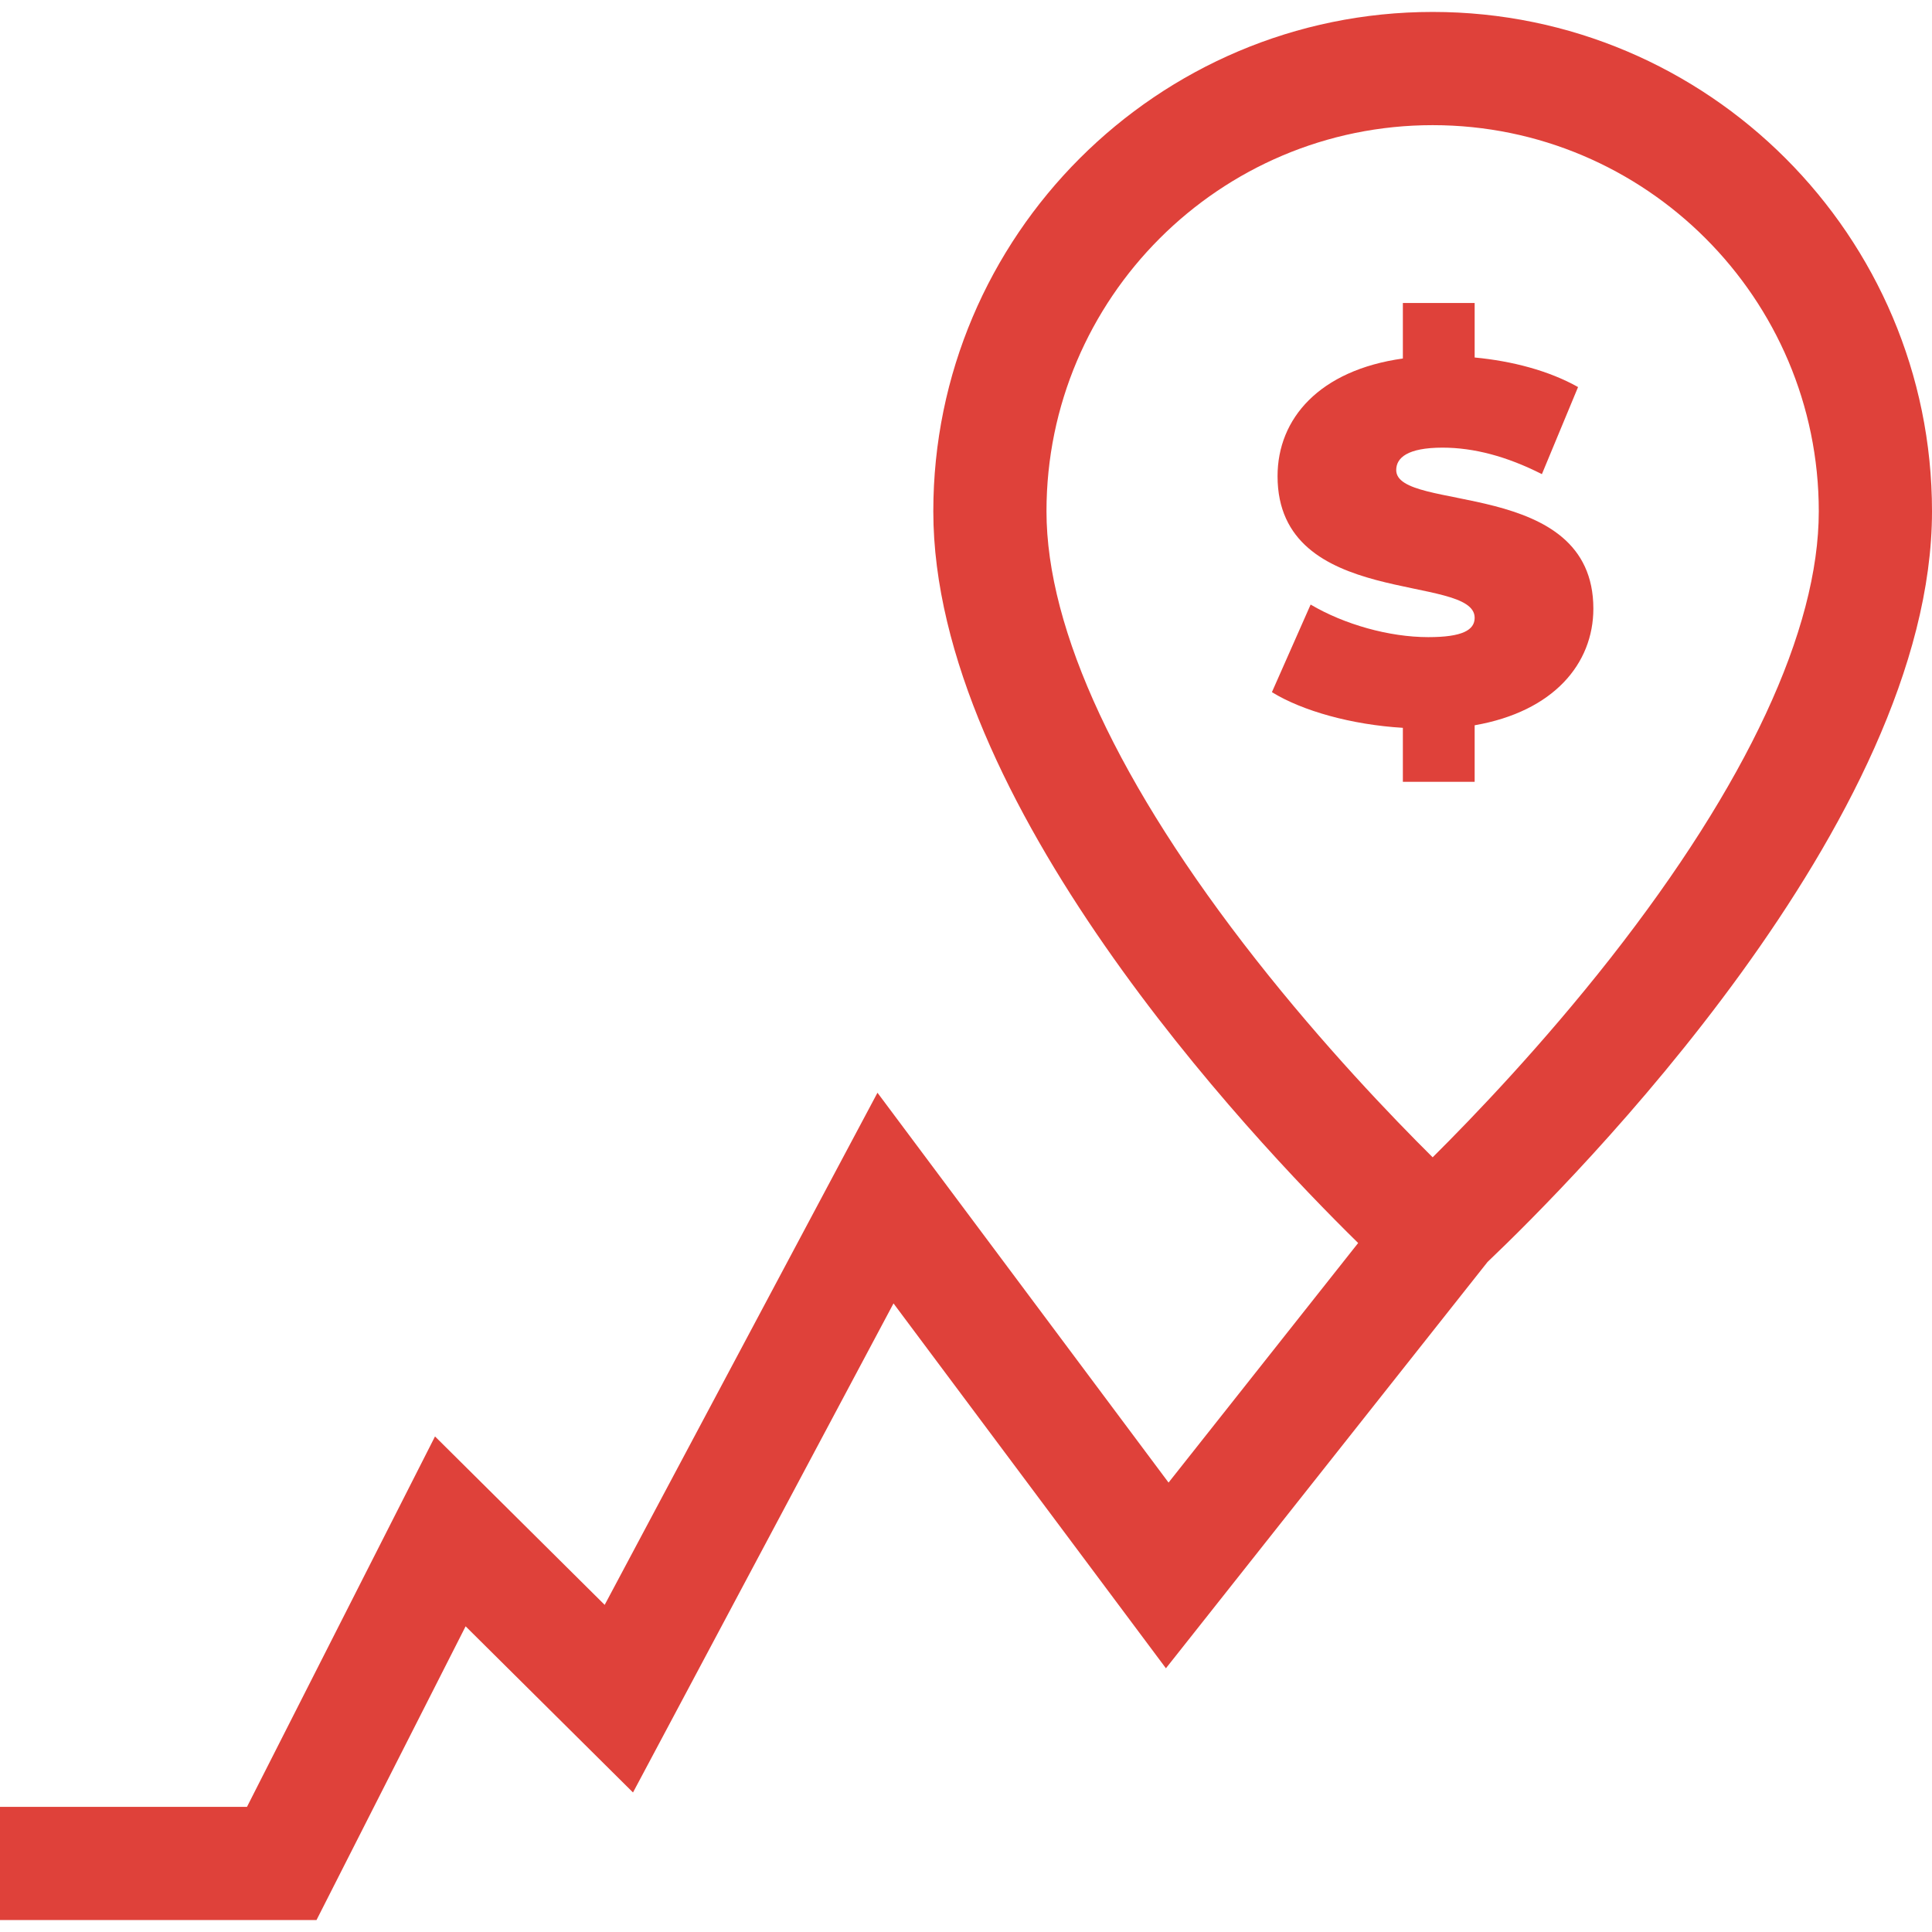
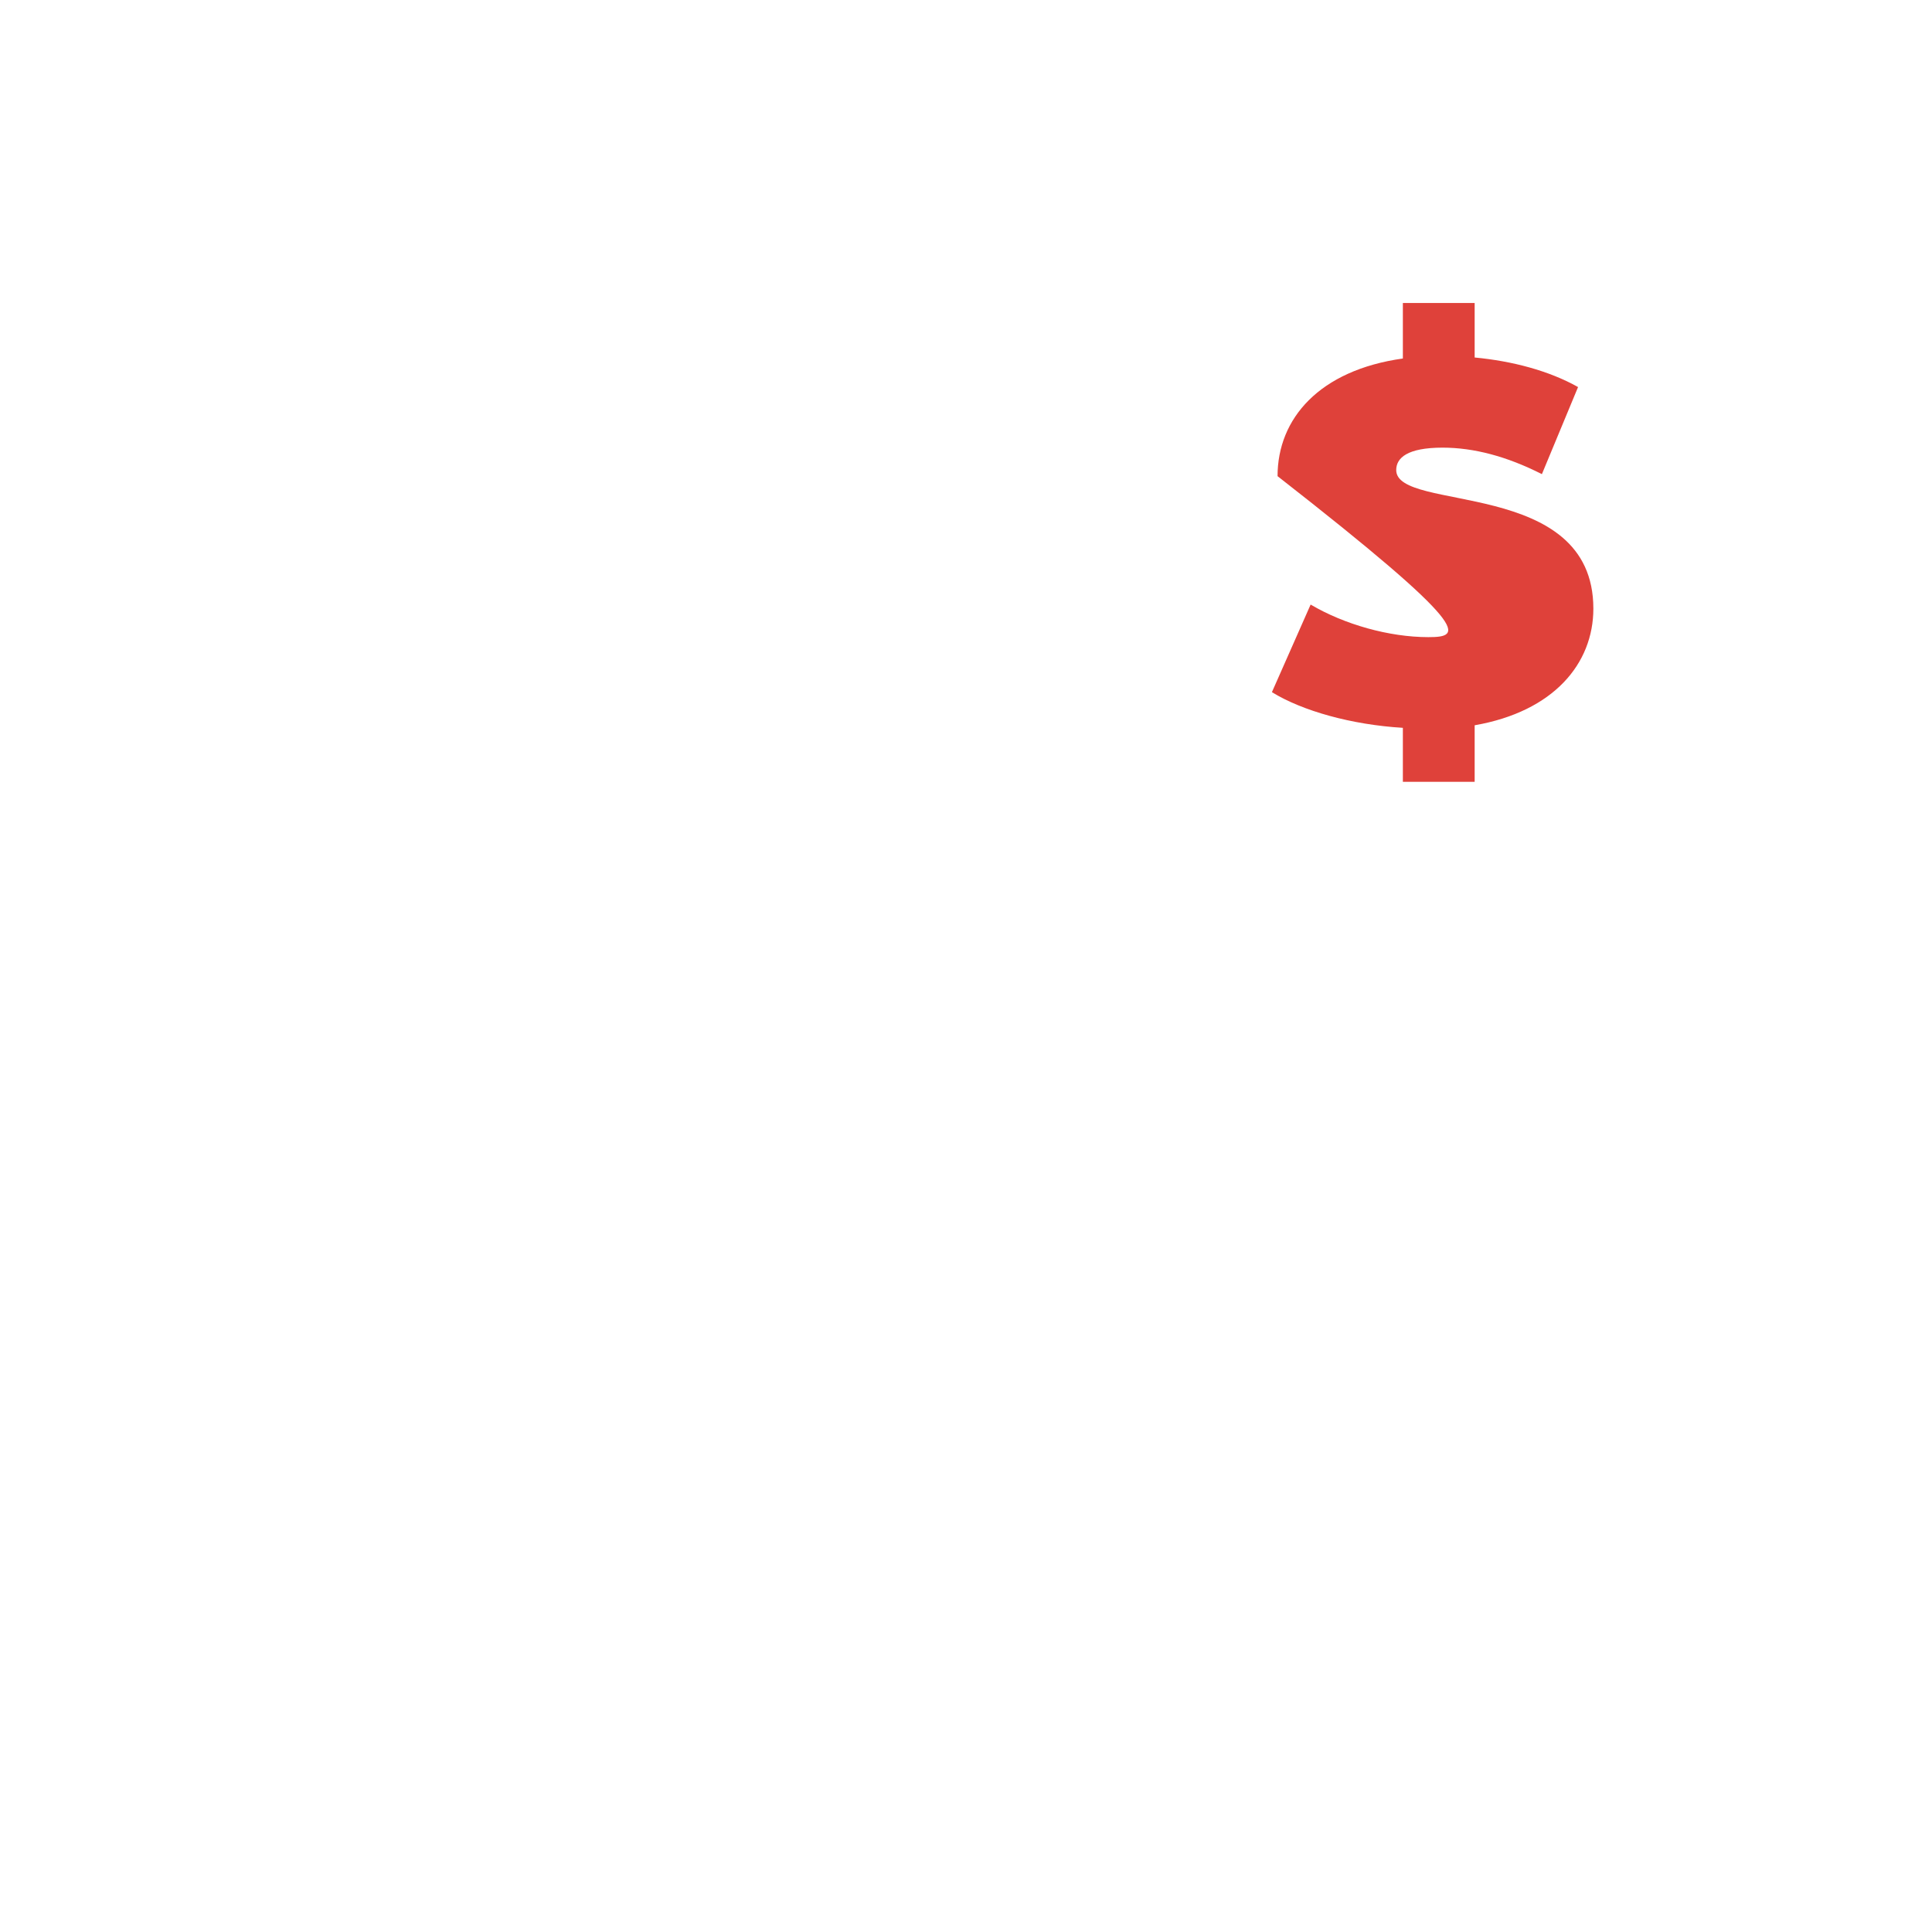
<svg xmlns="http://www.w3.org/2000/svg" width="50" height="50" viewBox="0 0 50 50" fill="none">
-   <path d="M37.077 0.309C29.951 0.309 24.154 6.107 24.154 13.233C24.154 20.728 32.312 29.386 35.149 32.169L30.242 38.369L22.709 28.28L15.649 41.534L11.258 37.175L6.392 46.761H0V49.691H8.191L12.05 42.089L16.382 46.389L23.124 33.732L30.174 43.175L38.497 32.66C40.672 30.591 50 21.247 50 13.233C50 6.107 44.203 0.309 37.077 0.309ZM37.077 29.951C36.02 28.902 34.255 27.062 32.499 24.828C28.956 20.318 27.083 16.308 27.083 13.232C27.083 7.722 31.566 3.239 37.077 3.239C42.587 3.239 47.07 7.722 47.07 13.233C47.07 16.3 45.206 20.298 41.681 24.794C39.92 27.038 38.14 28.895 37.077 29.951Z" fill="#DF413A" />
-   <path d="M36.134 12.165C36.134 11.849 36.424 11.585 37.334 11.585C38.138 11.585 38.995 11.809 39.904 12.271L40.84 10.017C40.089 9.595 39.14 9.344 38.164 9.252V7.841H36.306V9.278C34.144 9.581 33.063 10.834 33.063 12.323C33.063 15.764 38.164 14.828 38.164 15.988C38.164 16.305 37.848 16.489 36.965 16.489C35.95 16.489 34.789 16.16 33.919 15.646L32.917 17.913C33.708 18.401 34.987 18.757 36.306 18.836V20.233H38.164V18.77C40.208 18.414 41.236 17.175 41.236 15.751C41.236 12.35 36.134 13.273 36.134 12.165Z" fill="#DF413A" />
+   <path d="M36.134 12.165C36.134 11.849 36.424 11.585 37.334 11.585C38.138 11.585 38.995 11.809 39.904 12.271L40.84 10.017C40.089 9.595 39.14 9.344 38.164 9.252V7.841H36.306V9.278C34.144 9.581 33.063 10.834 33.063 12.323C38.164 16.305 37.848 16.489 36.965 16.489C35.95 16.489 34.789 16.16 33.919 15.646L32.917 17.913C33.708 18.401 34.987 18.757 36.306 18.836V20.233H38.164V18.77C40.208 18.414 41.236 17.175 41.236 15.751C41.236 12.35 36.134 13.273 36.134 12.165Z" fill="#DF413A" />
</svg>